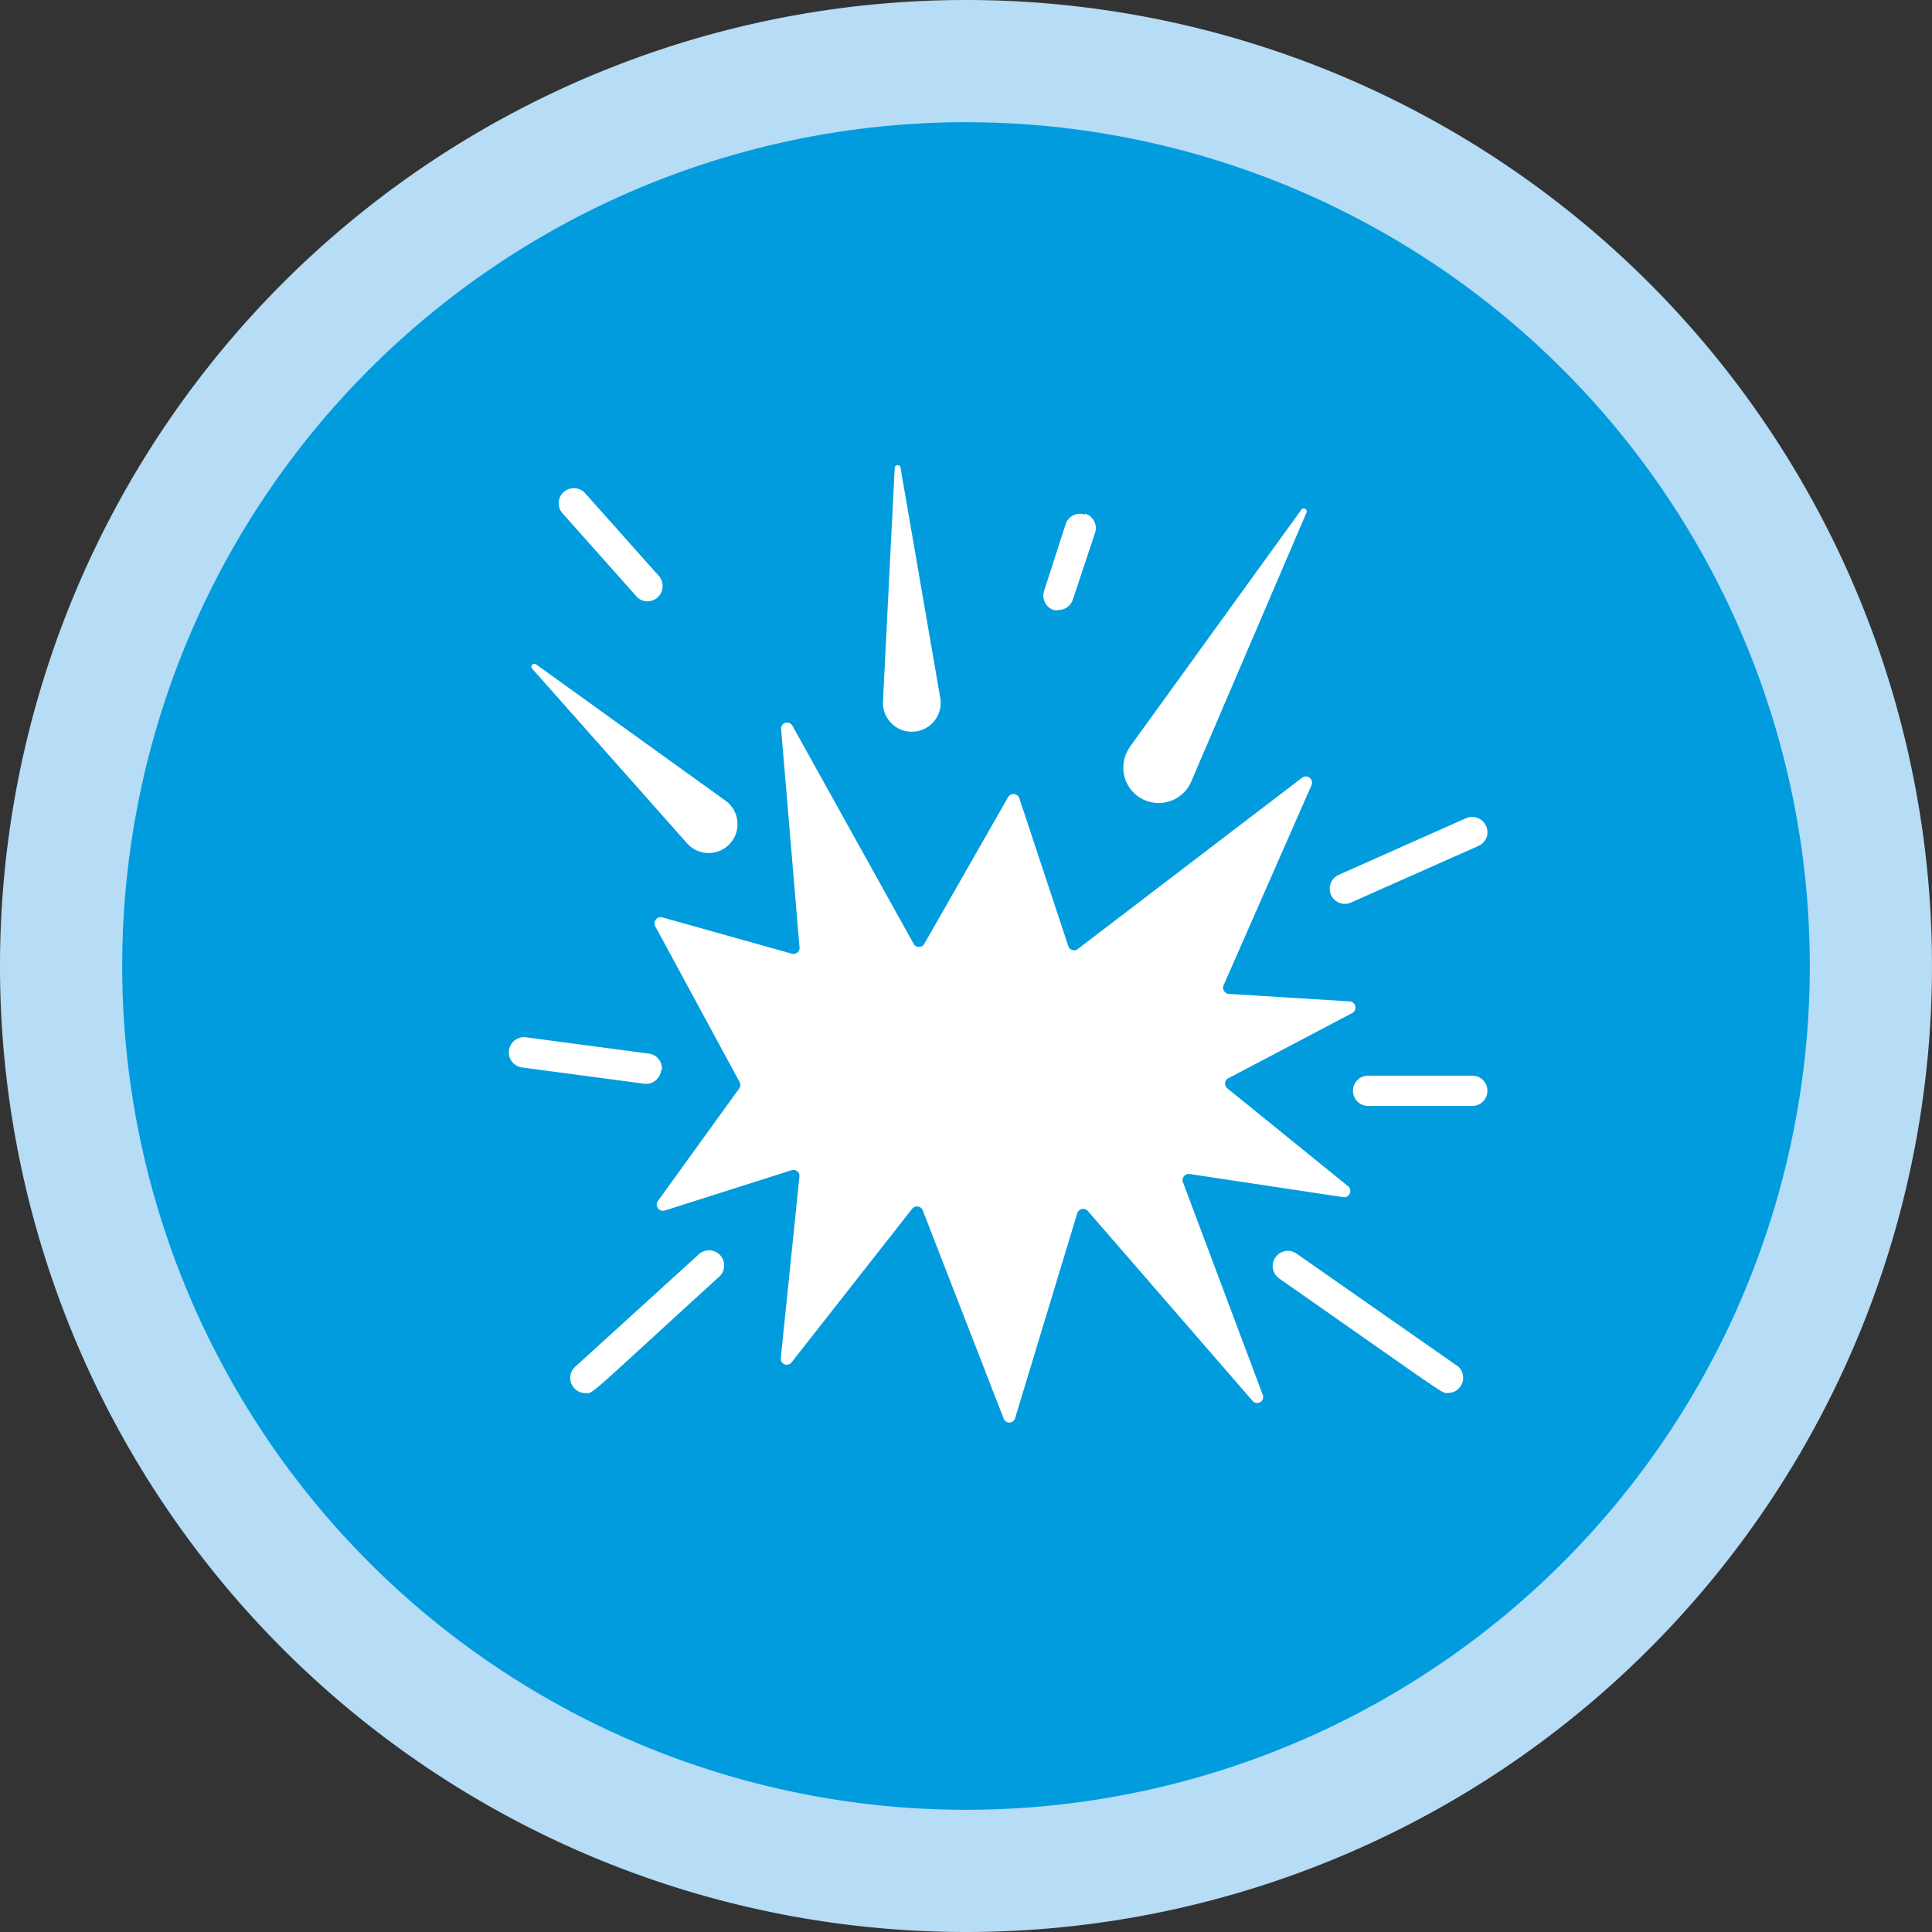
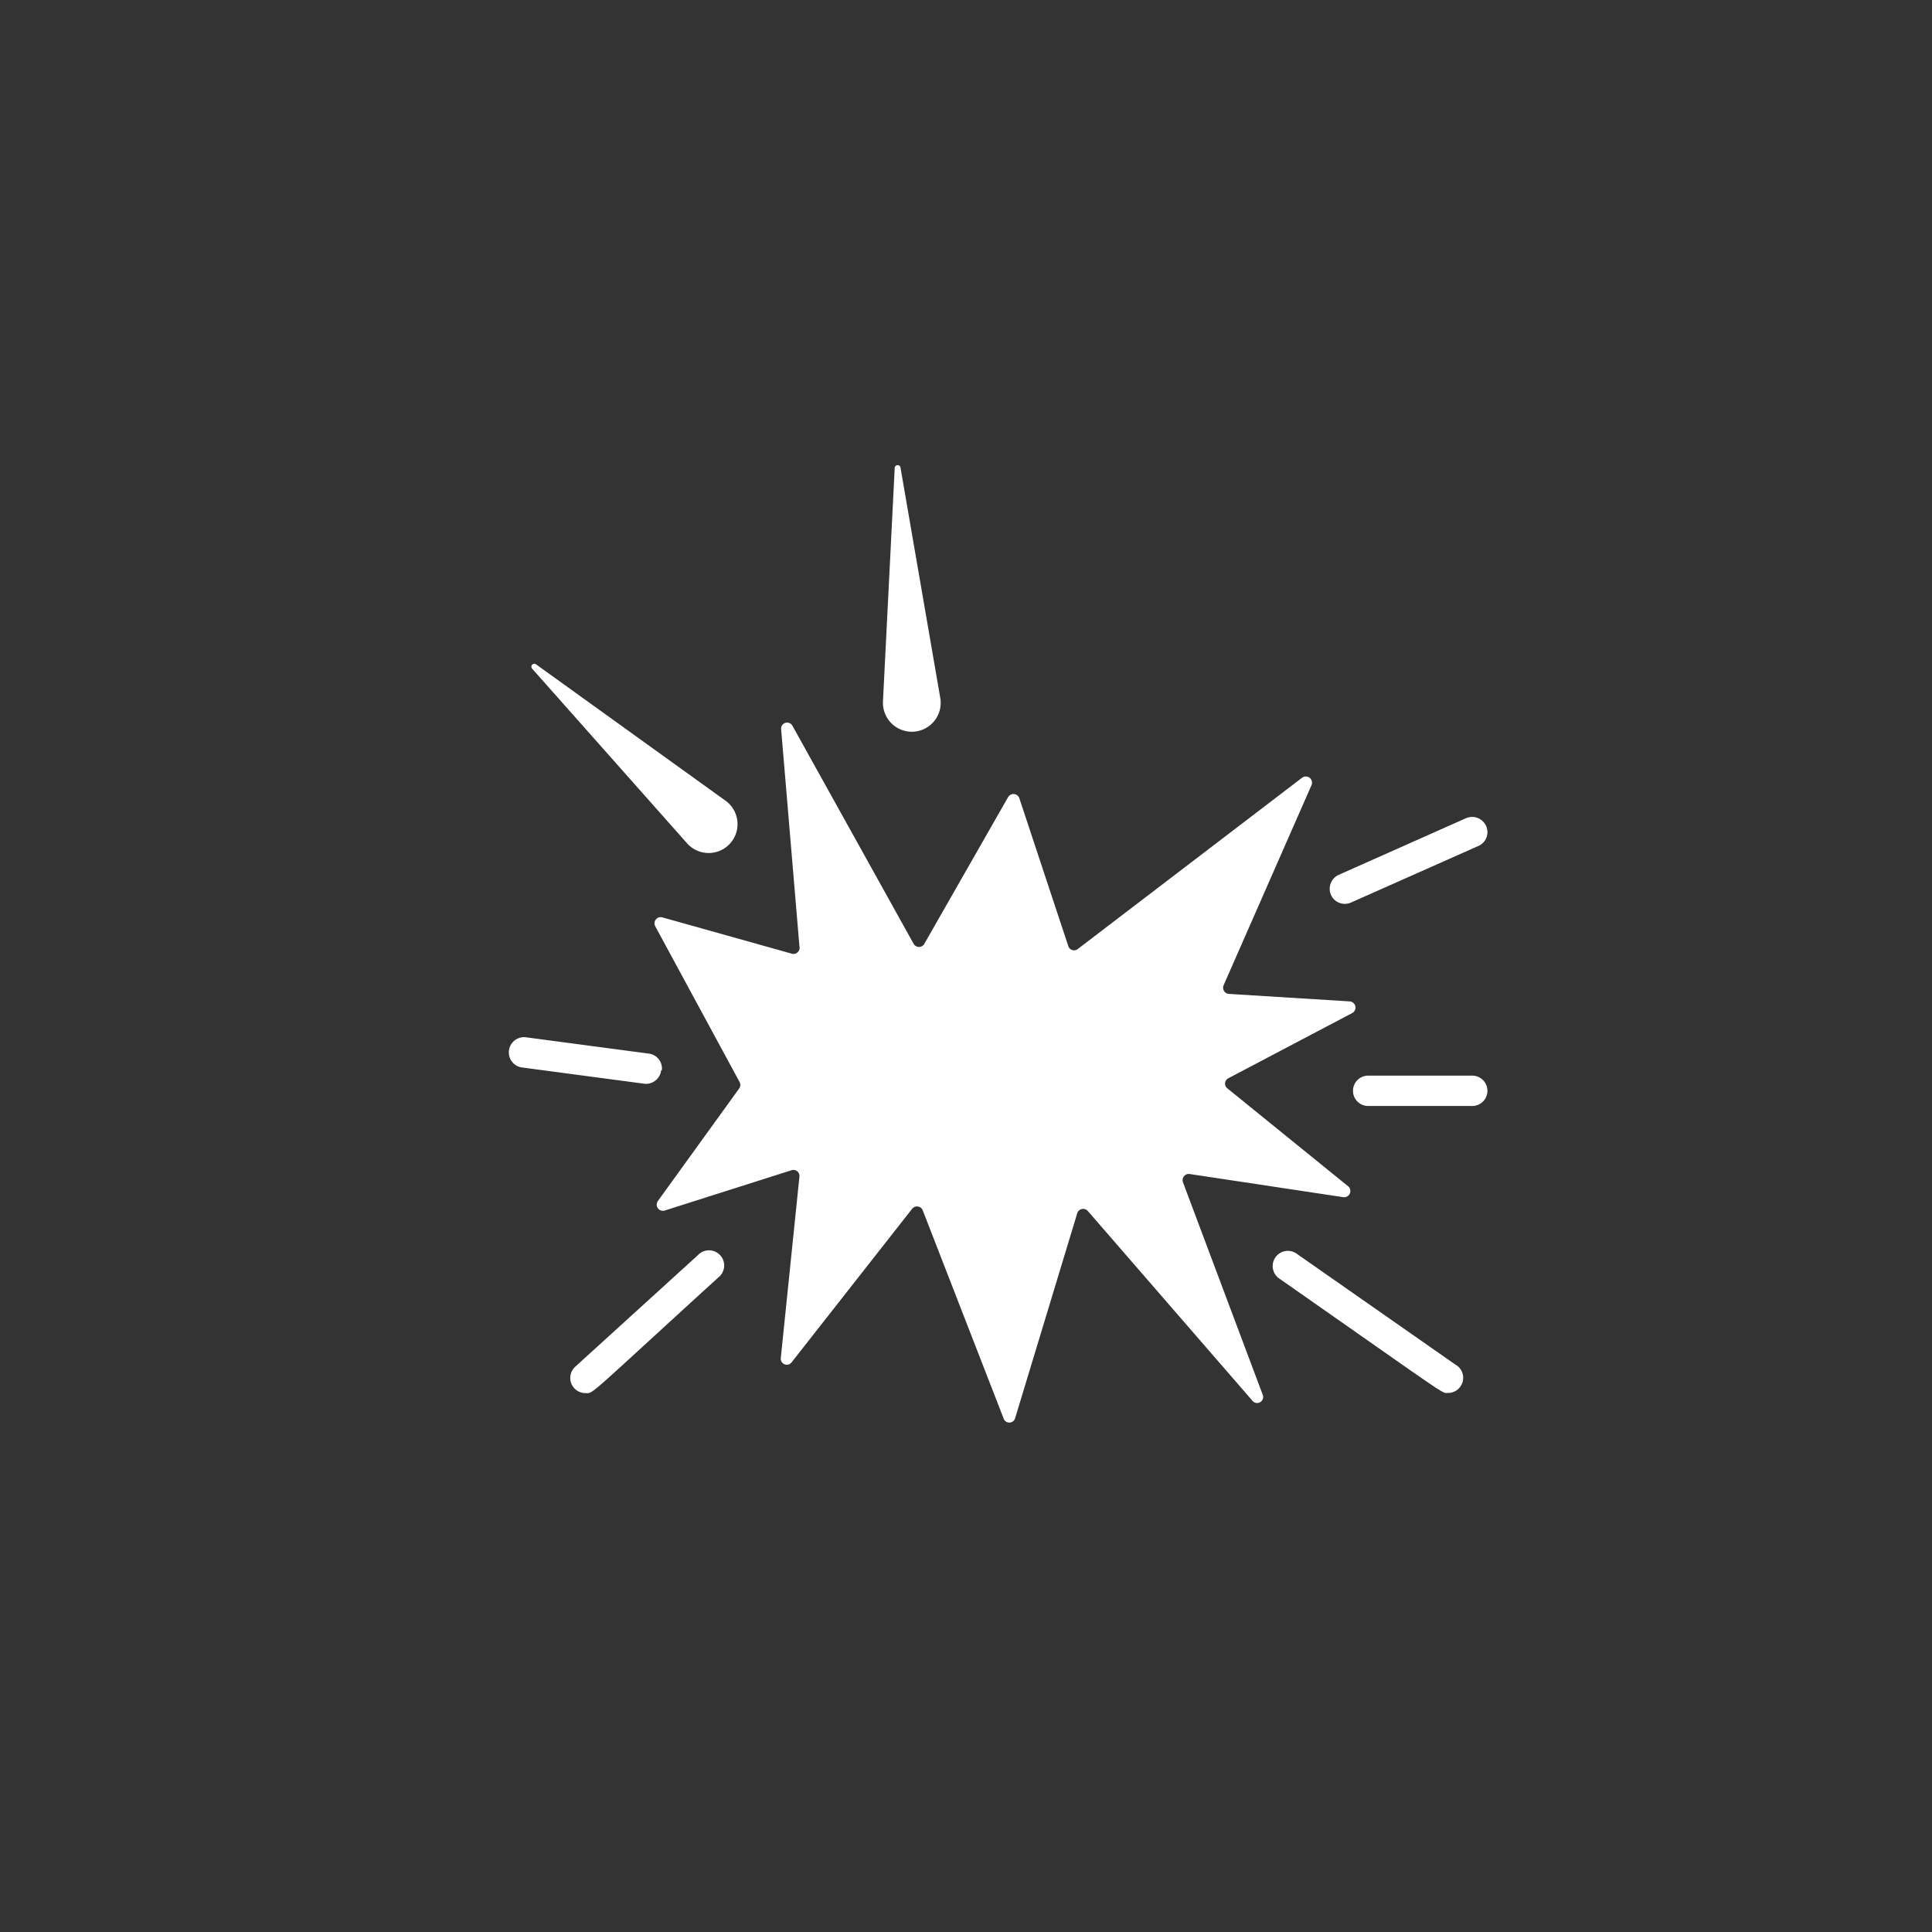
<svg xmlns="http://www.w3.org/2000/svg" viewBox="0 0 118.42 118.42">
  <rect x="0" y="0" width="118.42" height="118.42" fill="#333333" stroke="none" />
  <defs>
    <style>.cls-1{fill:#b6dcf6;}.cls-2{fill:#009cde;}.cls-3{fill:#fff;}</style>
  </defs>
  <g id="Layer_2" data-name="Layer 2">
    <g id="Layer_1-2" data-name="Layer 1">
-       <path class="cls-1" d="M59.21,118.42A59.21,59.21,0,1,0,0,59.21a59.21,59.21,0,0,0,59.21,59.21" />
-       <path class="cls-2" d="M59.21,110.93A51.72,51.72,0,1,0,7.49,59.21a51.72,51.72,0,0,0,51.72,51.72" />
      <path class="cls-3" d="M56.65,57.86l5.14-9a.38.38,0,0,1,.69.07l3,9.06a.37.37,0,0,0,.58.18L79.81,47.67a.38.38,0,0,1,.58.45L75,60.39a.38.38,0,0,0,.32.53l7.41.46a.38.38,0,0,1,.16.71l-7.6,4a.37.37,0,0,0-.06.62l7.4,6a.38.38,0,0,1-.29.67l-9.42-1.42a.38.38,0,0,0-.41.51l4.88,13a.37.37,0,0,1-.63.38L66.68,74.23a.38.38,0,0,0-.65.13L62.22,86.93a.37.37,0,0,1-.71,0L56.56,74.19a.38.38,0,0,0-.65-.1l-7.38,9.4a.37.37,0,0,1-.67-.27L49,72.12a.37.37,0,0,0-.49-.39L40.74,74.2a.38.38,0,0,1-.42-.58l5-6.92a.38.38,0,0,0,0-.4l-5.16-9.53a.38.38,0,0,1,.44-.54l7.88,2.21A.38.38,0,0,0,49,58L47.88,44.71a.37.37,0,0,1,.7-.21L56,57.85a.38.38,0,0,0,.66,0" />
-       <path class="cls-3" d="M58.87,73.29a2.84,2.84,0,0,0-2.68-1.82,2.91,2.91,0,0,0-2.27,1.14L51.66,75.5a.29.29,0,0,1-.51-.21l.29-2.92a2.86,2.86,0,0,0-3.71-3l-.83.27a.29.29,0,0,1-.32-.44l.75-1a2.86,2.86,0,0,0,.2-3l-2.48-4.57a.29.29,0,0,1,.33-.41c2.67.74,2.72.79,3.23.79a2.86,2.86,0,0,0,2.84-3.09l-.18-2.27a.28.28,0,0,1,.53-.16l2,3.64a2.87,2.87,0,0,0,5,0l2.47-4.36a.28.28,0,0,1,.52.05l1.3,3.94a2.85,2.85,0,0,0,4.44,1.38L74,55.2a.28.28,0,0,1,.43.34L72.73,59.4a2.86,2.86,0,0,0,1.65,3.83.29.29,0,0,1,0,.52l-.22.12a2.85,2.85,0,0,0-.52,4.78l.53.43a.29.29,0,0,1-.22.51,7.37,7.37,0,0,0-1.12-.14,2.86,2.86,0,0,0-2.68,3.86l.23.6a.29.29,0,0,1-.49.29l-1.38-1.6a2.86,2.86,0,0,0-4.89,1l-1.8,6a.29.29,0,0,1-.54,0Z" />
-       <path class="cls-3" d="M69.23,45.81,79.75,31.26a.18.18,0,0,1,.32.18L73,47.94a2.17,2.17,0,1,1-3.76-2.13" />
+       <path class="cls-3" d="M58.87,73.29a2.84,2.84,0,0,0-2.68-1.82,2.91,2.91,0,0,0-2.27,1.14L51.66,75.5a.29.29,0,0,1-.51-.21l.29-2.92a2.86,2.86,0,0,0-3.71-3a.29.29,0,0,1-.32-.44l.75-1a2.86,2.86,0,0,0,.2-3l-2.48-4.57a.29.29,0,0,1,.33-.41c2.67.74,2.72.79,3.23.79a2.86,2.86,0,0,0,2.84-3.09l-.18-2.27a.28.28,0,0,1,.53-.16l2,3.64a2.87,2.87,0,0,0,5,0l2.47-4.36a.28.28,0,0,1,.52.05l1.3,3.94a2.85,2.85,0,0,0,4.44,1.38L74,55.2a.28.28,0,0,1,.43.34L72.73,59.4a2.86,2.86,0,0,0,1.65,3.83.29.29,0,0,1,0,.52l-.22.12a2.85,2.85,0,0,0-.52,4.78l.53.43a.29.29,0,0,1-.22.51,7.37,7.37,0,0,0-1.12-.14,2.86,2.86,0,0,0-2.68,3.86l.23.6a.29.29,0,0,1-.49.29l-1.38-1.6a2.86,2.86,0,0,0-4.89,1l-1.8,6a.29.29,0,0,1-.54,0Z" />
      <path class="cls-3" d="M54.12,43l.72-14.31a.18.18,0,0,1,.36,0l2.44,14.13a1.77,1.77,0,1,1-3.52.21" />
      <path class="cls-3" d="M42.14,51.72,32.63,41a.18.18,0,0,1,.24-.27L44.5,49.1a1.77,1.77,0,1,1-2.36,2.62" />
-       <path class="cls-3" d="M39,36.54a.9.9,0,0,0,.69.32.94.94,0,0,0,.7-1.55l-4.56-5.12a.93.93,0,0,0-1.39,1.23Z" />
-       <path class="cls-3" d="M66.49,31.54a.92.92,0,0,0-1.17.58L64,36.21a.93.93,0,0,0,.58,1.18,1,1,0,0,0,.3,0,.93.93,0,0,0,.88-.64l1.36-4.09a.92.92,0,0,0-.59-1.17" />
      <path class="cls-3" d="M82.81,55.32l7.81-3.47a.92.92,0,0,0,.47-1.22.94.94,0,0,0-1.23-.48l-7.8,3.47a.94.94,0,0,0-.48,1.23.93.93,0,0,0,1.23.47" />
      <path class="cls-3" d="M40.57,65.58a.92.92,0,0,0-.8-1l-7.53-1A.93.93,0,1,0,32,65.43l7.52,1a.93.93,0,0,0,1-.81" />
      <path class="cls-3" d="M42.78,76.93l-7.52,6.84a.93.93,0,0,0,.63,1.62c.51,0,0,.33,8.14-7.09a.93.93,0,1,0-1.25-1.37" />
      <path class="cls-3" d="M89.29,83.7,79.5,76.86a.93.93,0,1,0-1.07,1.52c10.6,7.41,9.91,7,10.32,7a.93.93,0,0,0,.54-1.69" />
      <path class="cls-3" d="M90.24,65.93H83.86a.93.93,0,0,0,0,1.86h6.38a.93.93,0,0,0,0-1.86" />
    </g>
  </g>
</svg>